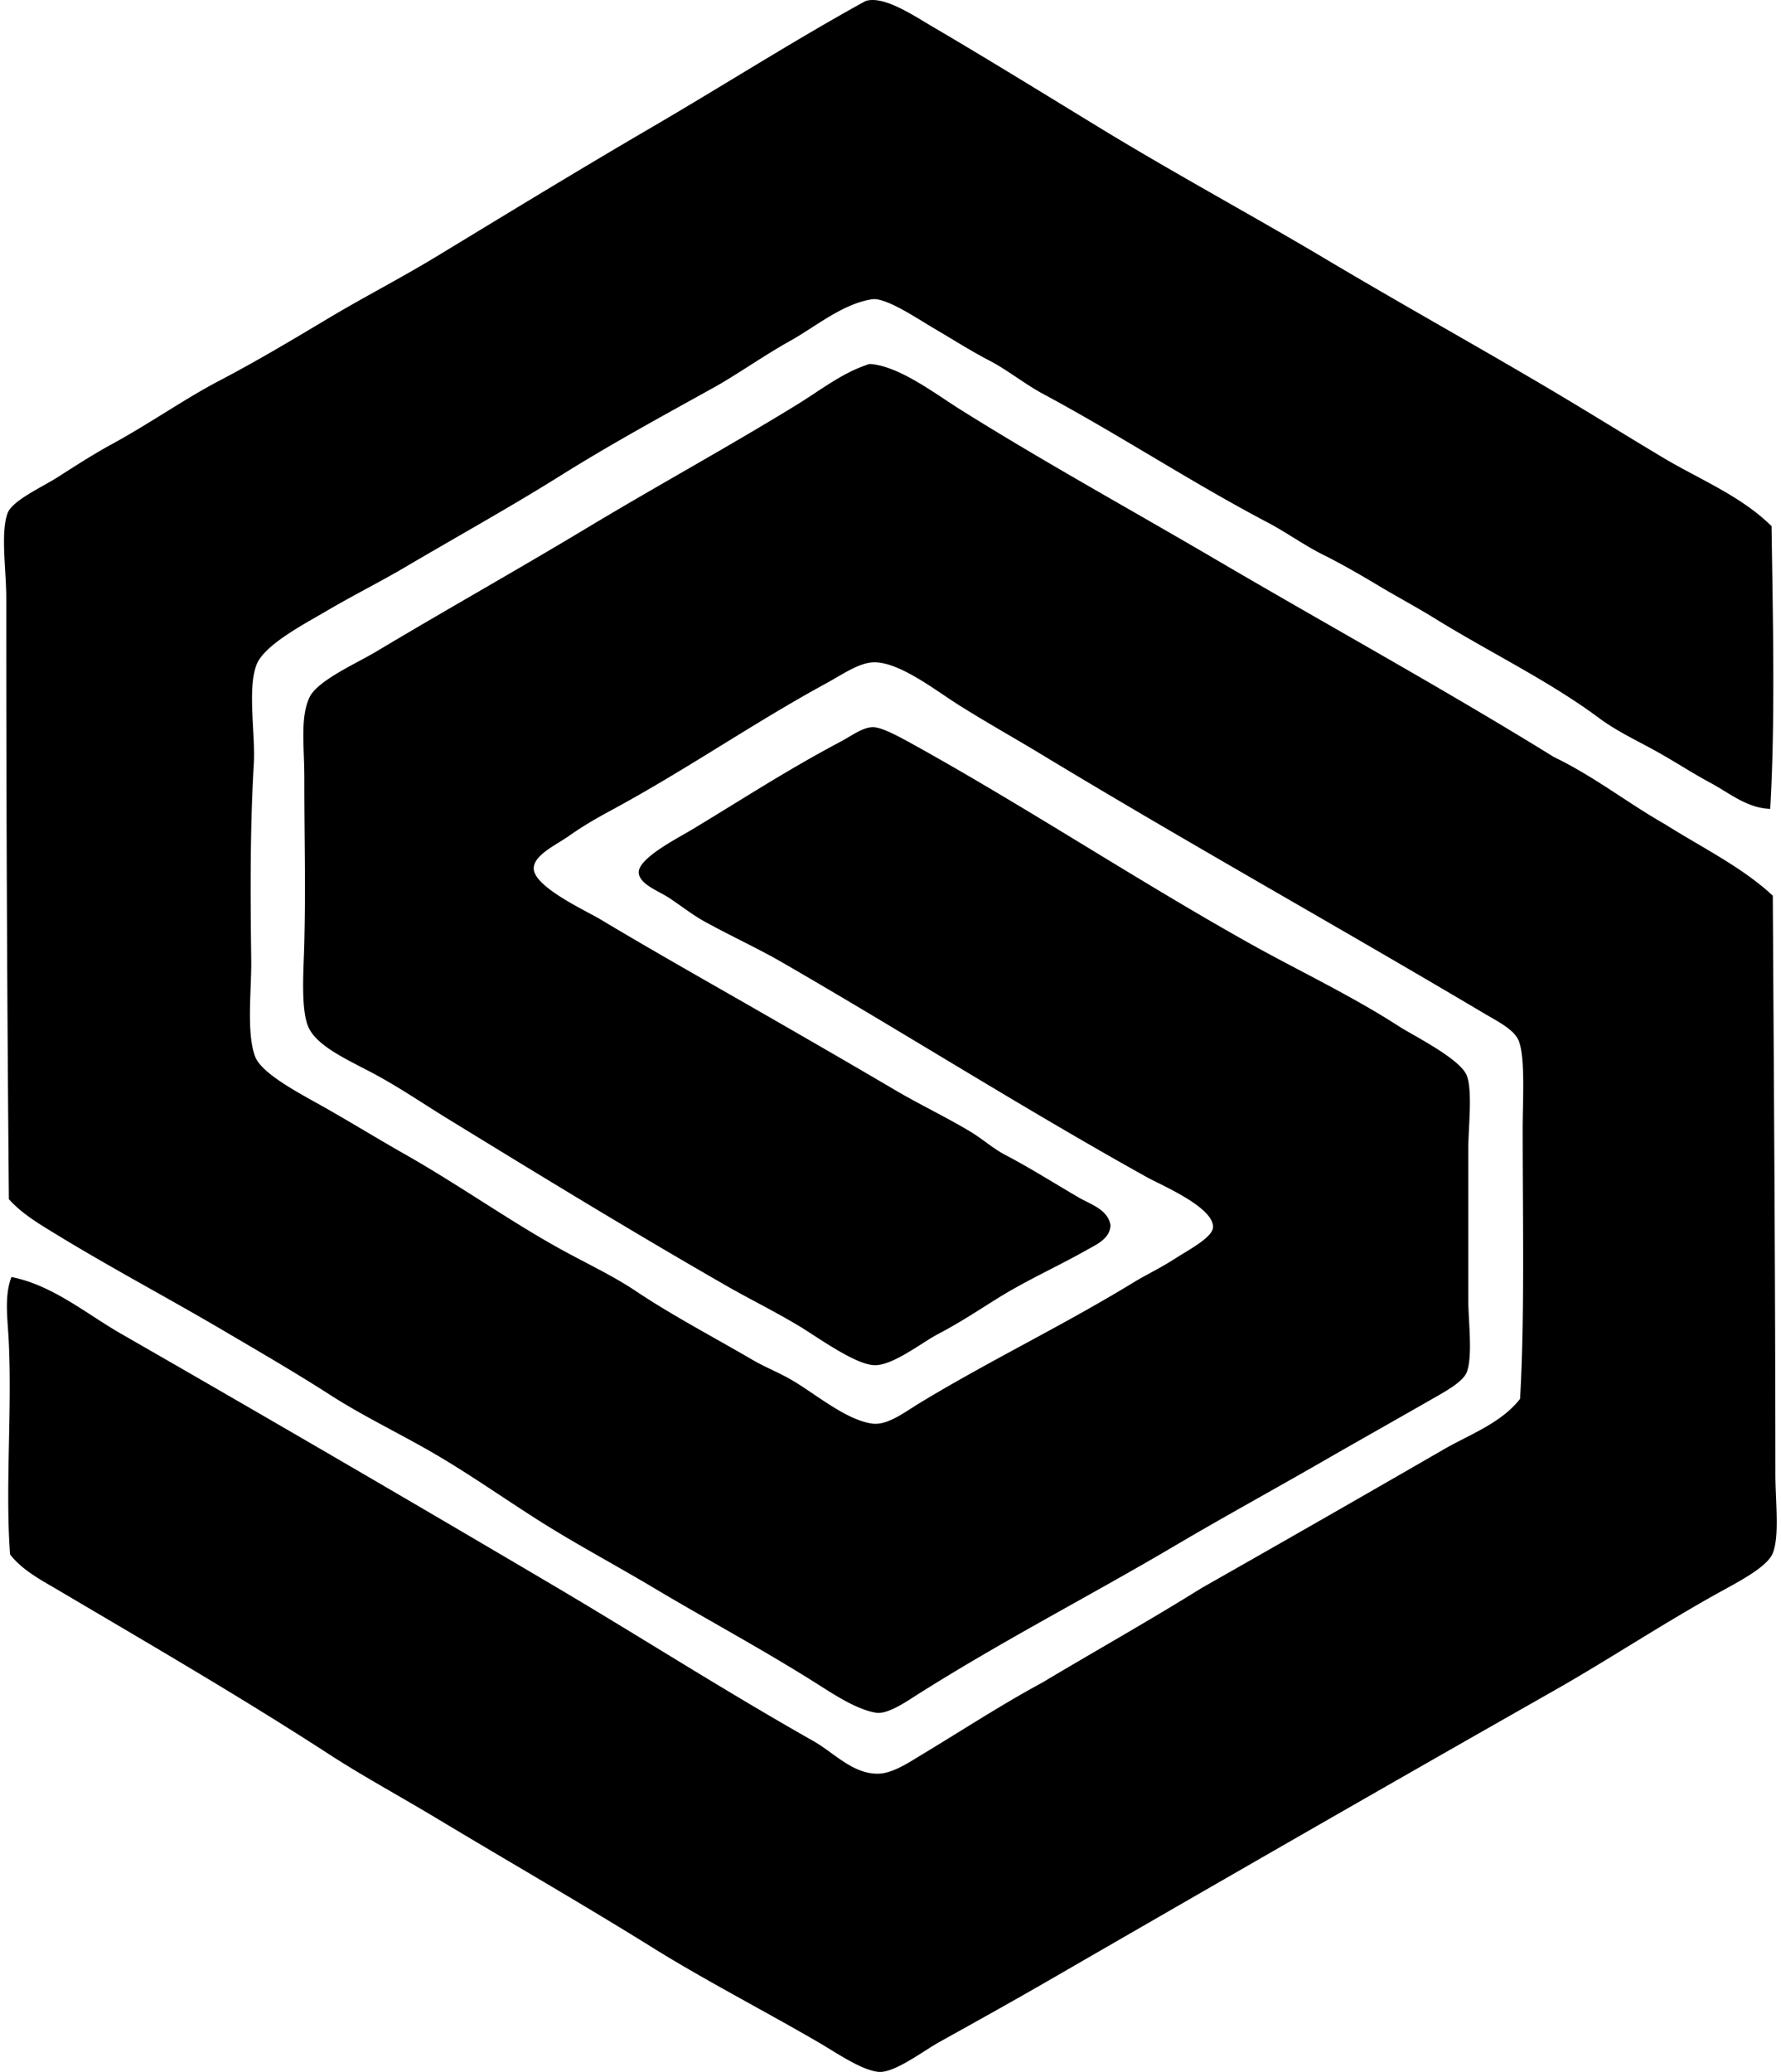
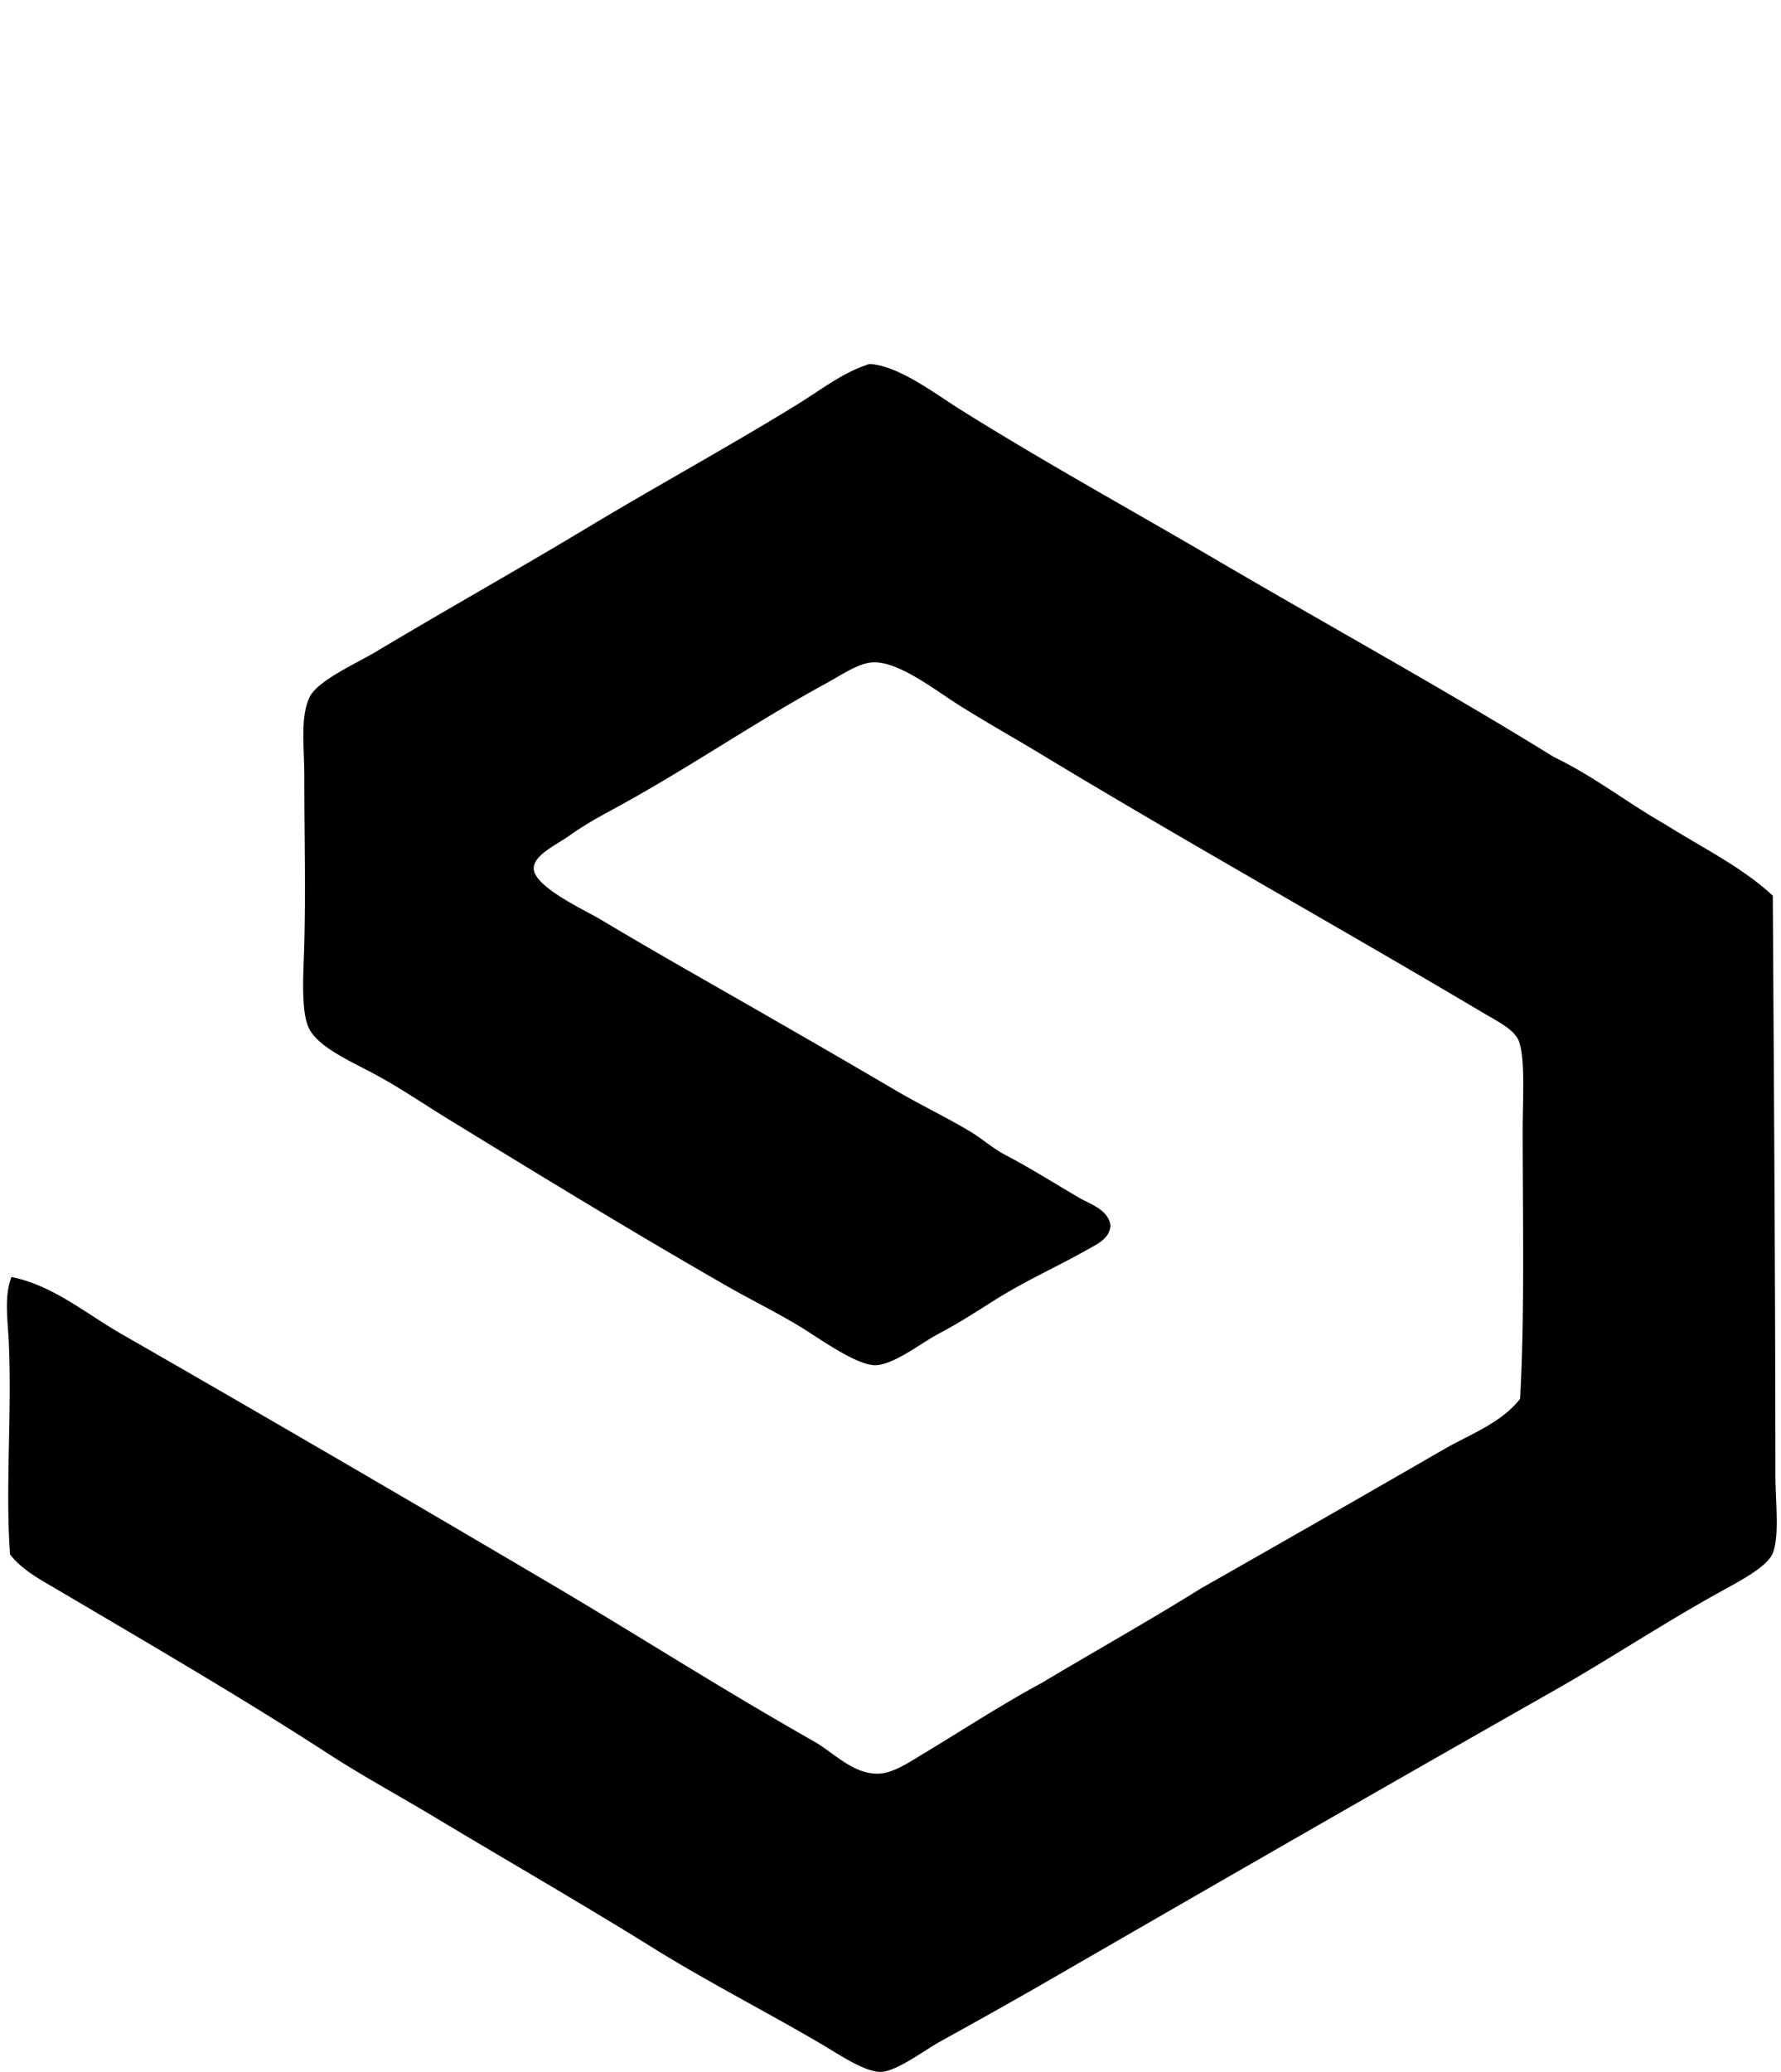
<svg xmlns="http://www.w3.org/2000/svg" width="172" height="200" fill="none" viewBox="0 0 172 200">
-   <path fill="#000" fill-rule="evenodd" d="M170.96 78.077c-2.225-.059-3.973-1.548-5.756-2.503-1.828-.979-3.586-2.143-5.382-3.129-1.83-1.006-3.727-1.897-5.384-3.128-4.82-3.585-10.573-6.347-15.896-9.638-1.737-1.074-3.593-2.058-5.381-3.129-1.753-1.048-3.575-2.106-5.382-3.004-1.828-.907-3.544-2.163-5.385-3.129-7.325-3.846-14.101-8.332-21.653-12.392-1.83-.984-3.467-2.334-5.258-3.255-1.634-.842-3.534-2.05-5.382-3.129-1.459-.854-4.55-2.958-5.883-2.754-2.852.434-5.51 2.682-7.888 4.006-2.625 1.464-5.093 3.232-7.382 4.507-5.274 2.927-9.876 5.418-15.02 8.637-4.569 2.86-9.755 5.738-14.894 8.763-2.333 1.373-4.92 2.656-7.635 4.254-2.044 1.203-5.911 3.21-6.634 5.131-.883 2.344-.09 6.74-.253 9.515-.356 6.13-.338 12.134-.25 19.026.036 2.73-.485 6.99.377 9.261.666 1.748 4.729 3.774 6.884 5.008 2.72 1.554 5.098 3.012 7.511 4.38 5.196 2.945 9.99 6.345 14.77 9.014 2.705 1.51 5.294 2.687 7.635 4.256 3.461 2.315 7.45 4.409 11.265 6.634 1.218.71 2.604 1.239 3.882 2.003 2.287 1.36 5.141 3.779 7.635 4.13 1.474.209 3.118-1.087 4.63-2.003 6.872-4.159 13.694-7.398 20.655-11.642 1.257-.766 2.434-1.282 4.13-2.377 1.017-.658 3.415-1.915 3.506-2.878.18-1.949-5.023-4.125-6.386-4.884-12.088-6.729-23.298-13.853-35.298-20.778-2.194-1.265-4.737-2.432-7.385-3.88-1.058-.58-2.06-1.358-3.382-2.253-1.058-.72-2.968-1.348-3.004-2.504-.039-1.378 3.72-3.28 5.134-4.133 5.051-3.04 9.055-5.678 14.393-8.51 1.073-.57 2.137-1.399 3.13-1.378.91.02 2.76 1.063 4.007 1.752 10.867 6.033 21.31 12.938 32.167 19.026 4.806 2.695 9.912 5.075 14.646 8.136 1.303.842 5.934 3.126 6.507 4.758.555 1.566.126 4.976.126 7.134v14.396c0 2.116.444 5.387-.126 7.01-.323.924-1.923 1.812-3.129 2.504-3.577 2.047-7.423 4.21-10.763 6.133-4.77 2.744-9.669 5.423-14.269 8.136-8.361 4.93-16.512 9.091-24.909 14.393-.96.606-2.857 1.943-4.006 1.752-1.804-.299-3.87-1.634-5.632-2.754-5.108-3.242-10.8-6.298-15.771-9.261-3.606-2.148-7.238-4.089-10.516-6.133-3.433-2.14-6.709-4.466-10.14-6.51-3.535-2.106-7.24-3.825-10.639-6.009-3.417-2.197-6.928-4.223-10.387-6.259-5.276-3.103-10.611-5.917-15.897-9.138-1.665-1.017-3.444-2.039-4.755-3.505a6293.297 6293.297 0 0 1-.253-58.078c0-2.57-.563-6.292.127-8.136.462-1.241 3.34-2.516 4.88-3.505 1.872-1.2 3.532-2.256 5.132-3.128 3.792-2.07 7.096-4.409 10.39-6.133 3.603-1.884 7.08-3.955 10.513-6.01 3.49-2.087 7.116-3.946 10.513-6.008 6.835-4.148 13.704-8.34 20.652-12.393C69.867 8.25 76.715 3.878 83.594.096c1.76-.54 4.556 1.358 6.51 2.504 5.417 3.175 10.959 6.603 16.145 9.762 7.302 4.45 14.837 8.51 21.78 12.643 7.323 4.357 14.695 8.446 21.78 12.643 3.622 2.145 7.181 4.365 10.767 6.507 3.557 2.127 7.545 3.696 10.513 6.634.121 8.766.369 18.732-.129 27.288Z" clip-rule="evenodd" />
  <path fill="#000" fill-rule="evenodd" d="M1.103 123.264c3.996.792 7.191 3.531 10.637 5.505a4000.277 4000.277 0 0 1 41.307 24.034c8.541 5.031 16.538 10.175 25.536 15.273 1.972 1.115 3.79 3.191 6.26 3.129 1.399-.037 2.953-1.095 4.256-1.88 3.81-2.292 7.65-4.806 11.515-6.884 5.116-3.061 10.363-5.993 15.397-9.137 7.73-4.383 15.544-8.856 23.406-13.394 2.527-1.458 5.519-2.514 7.382-4.881.455-7.749.251-17.524.253-26.037 0-2.708.264-6.894-.374-8.513-.441-1.117-2.057-1.892-3.505-2.751-14.236-8.443-28.595-16.435-42.807-25.035-2.313-1.4-5.064-2.938-7.762-4.634-2.212-1.39-5.647-4.106-8.136-4.13-1.445-.013-3.087 1.162-4.63 2.003-7.233 3.944-13.35 8.245-20.78 12.266-1.37.744-2.614 1.436-4.132 2.504-1.244.875-3.384 1.835-3.381 3.129.008 1.775 5.064 4.09 6.386 4.88 4.966 2.972 9.411 5.478 14.269 8.26 4.819 2.765 9.447 5.426 14.269 8.263 2.408 1.417 4.907 2.591 7.258 4.006 1.154.697 2.184 1.629 3.382 2.253 2.462 1.288 4.684 2.713 7.134 4.133 1.076.622 2.749 1.123 3.004 2.628-.038 1.326-1.406 1.897-2.253 2.377-2.839 1.613-5.79 2.904-8.76 4.757-1.609 1.004-3.503 2.261-5.635 3.379-1.619.849-4.481 3.144-6.257 3.004-1.908-.149-5.508-2.78-7.137-3.755-2.452-1.472-4.832-2.633-7.008-3.88-9.096-5.214-18.102-10.717-27.162-16.272-2.027-1.241-4.295-2.795-6.76-4.132-2.476-1.343-5.682-2.685-6.508-4.631-.75-1.773-.433-5.632-.377-8.136.135-5.702 0-9.83 0-15.895 0-3.036-.418-5.81.501-7.762.764-1.618 4.55-3.283 6.384-4.38 6.827-4.084 13.69-7.927 20.278-11.892 6.863-4.13 13.417-7.692 20.275-11.891 2.305-1.41 4.393-3.067 6.76-3.88.168-.057.31-.142.498-.126 2.803.227 6.244 2.88 8.64 4.38 8.004 5.02 16.53 9.705 24.531 14.395 11.412 6.69 22.212 12.604 32.797 19.15 3.89 1.87 7.091 4.422 10.764 6.508 3.528 2.23 7.405 4.109 10.389 6.884.106 18.257.246 37.154.251 55.826 0 2.646.415 5.958-.251 7.635-.506 1.275-3.04 2.618-4.883 3.632-5.408 2.966-11.123 6.732-16.022 9.512-16.747 9.504-32.113 18.342-48.692 27.913-3.683 2.127-6.9 3.918-10.89 6.133-1.562.867-4.367 3.028-5.883 2.881-1.628-.16-3.988-1.792-5.632-2.755-5.126-2.996-11.125-6.091-16.021-9.137-7.057-4.388-14.125-8.438-20.906-12.516-3.541-2.132-7.147-4.076-10.515-6.26-8.454-5.482-17.217-10.562-26.035-15.771-1.675-.991-3.544-1.944-4.757-3.505-.472-6.471.196-13.704-.124-20.529-.098-2.152-.462-4.357.256-6.251Z" clip-rule="evenodd" />
</svg>